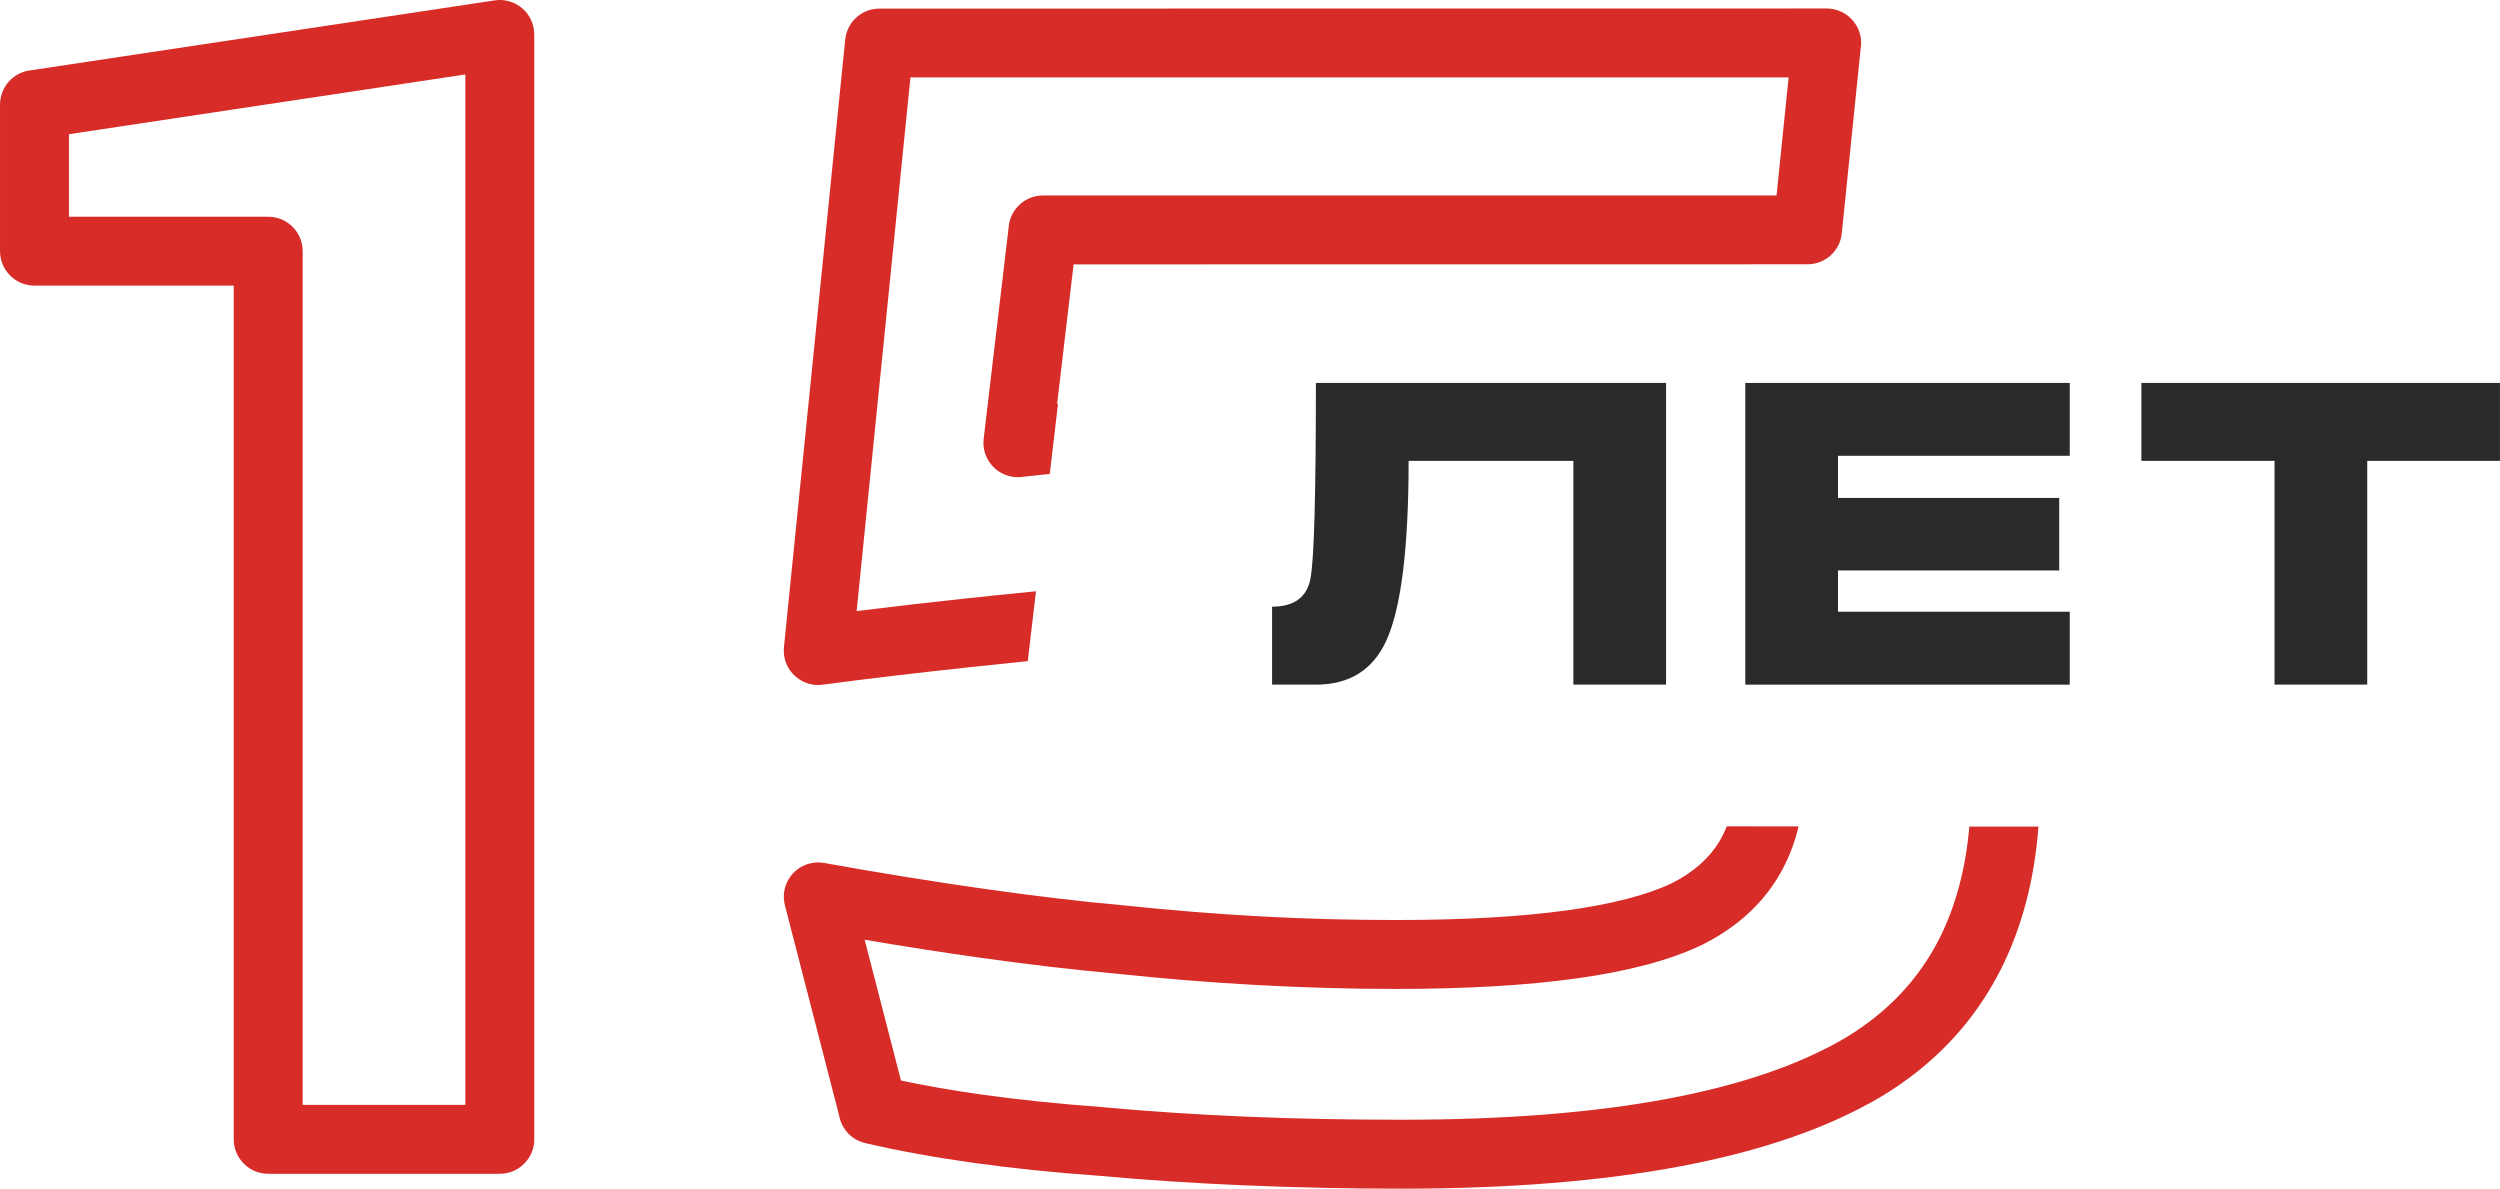
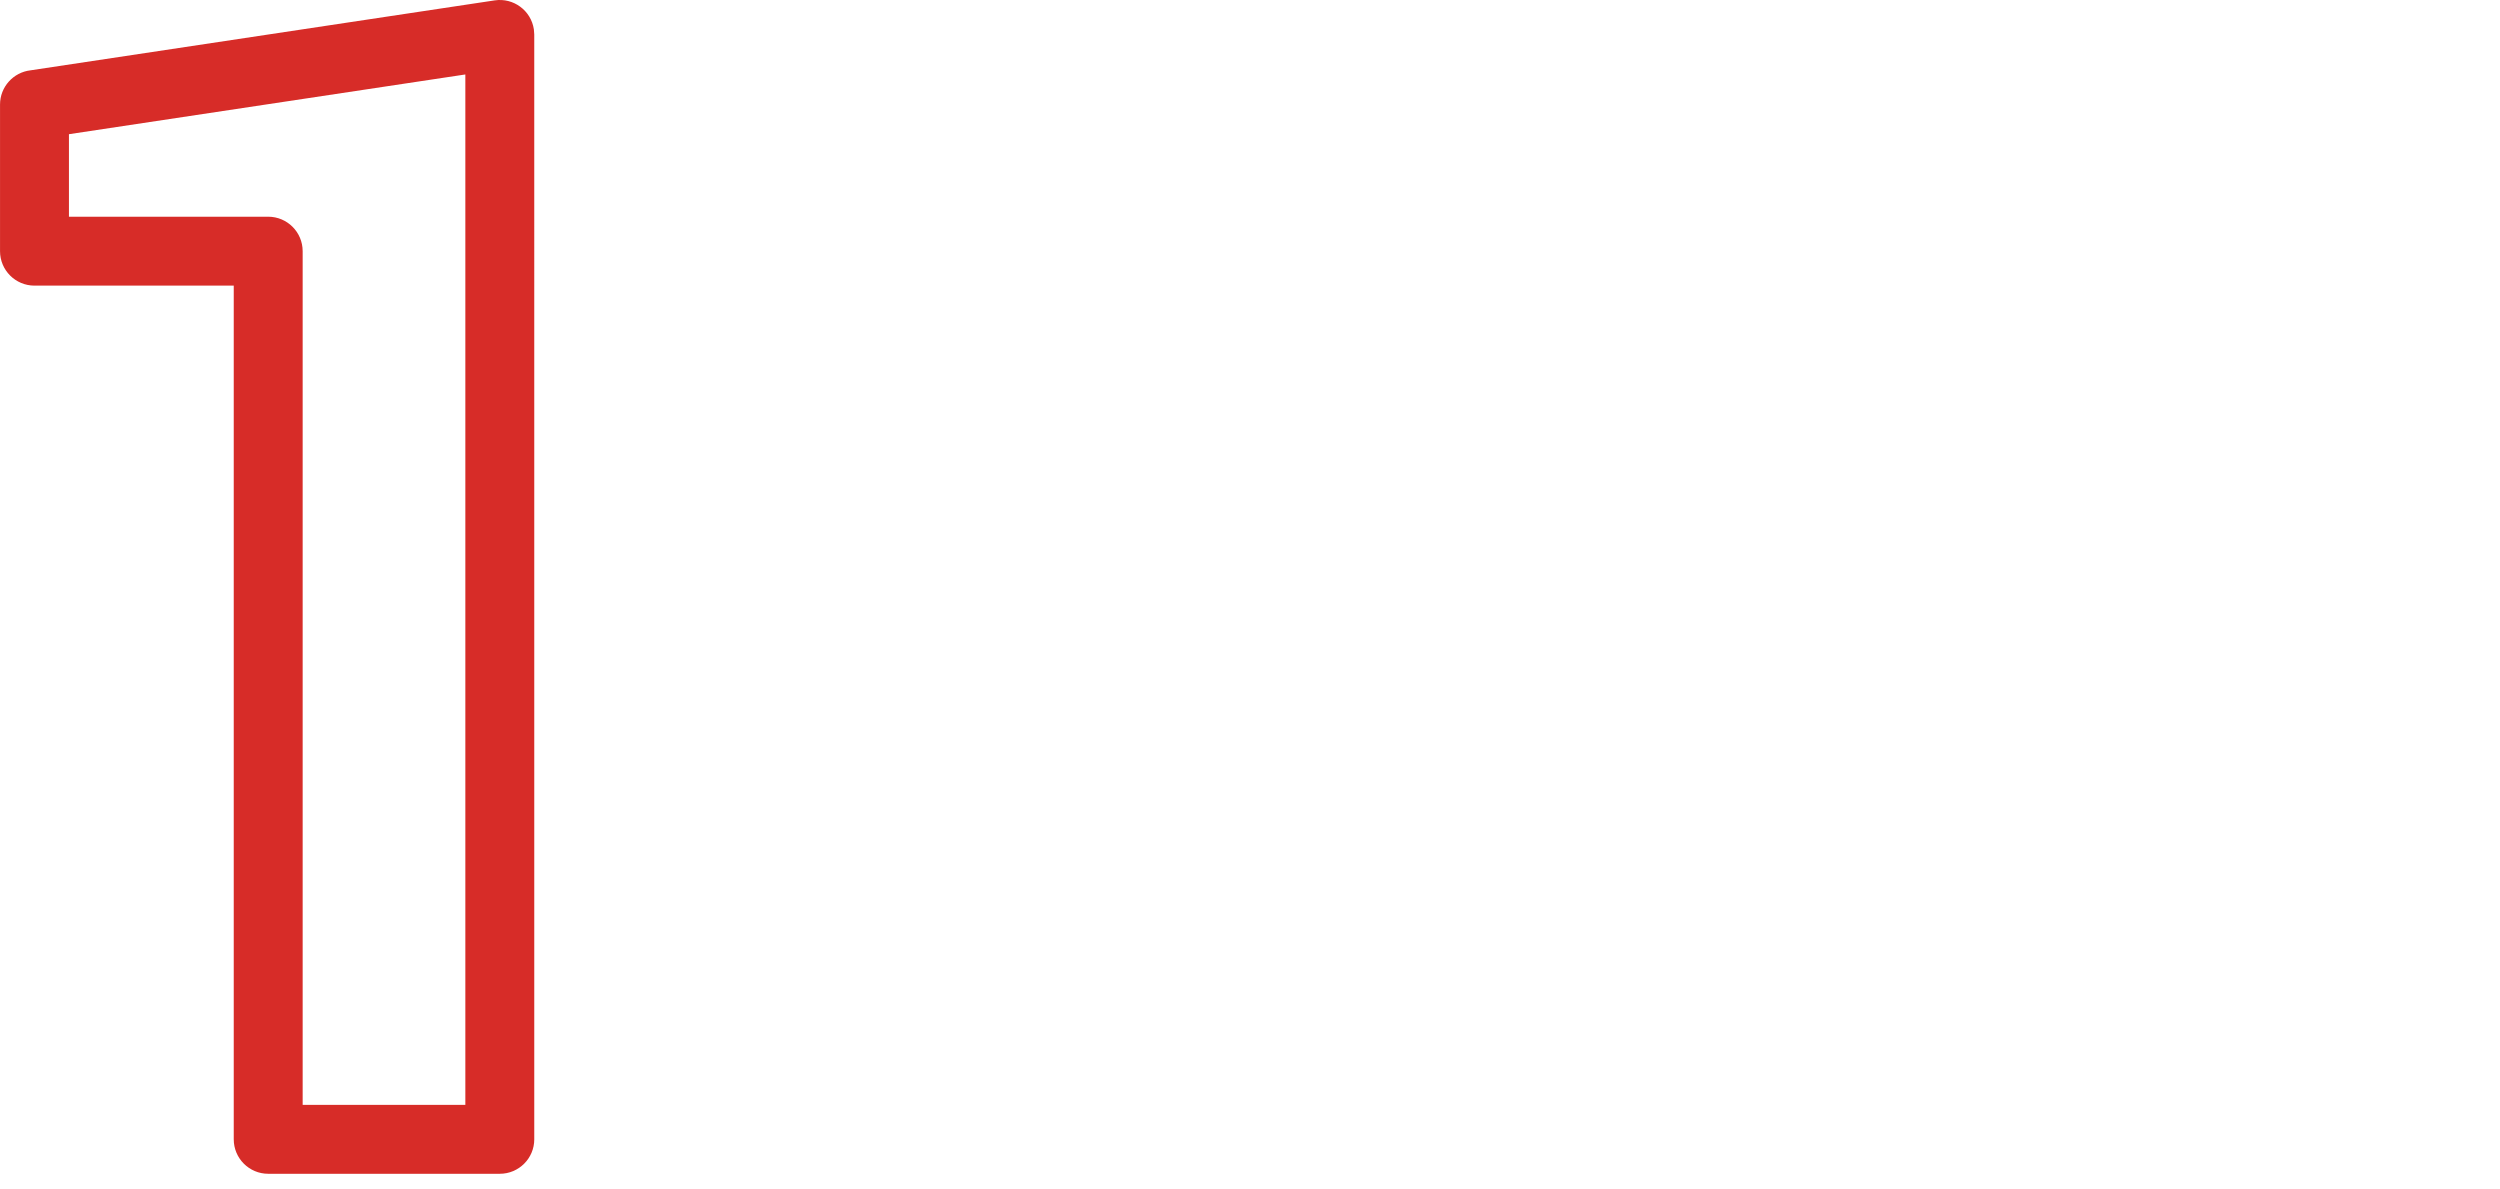
<svg xmlns="http://www.w3.org/2000/svg" xml:space="preserve" width="68.647mm" height="32.639mm" version="1.1" style="shape-rendering:geometricPrecision; text-rendering:geometricPrecision; image-rendering:optimizeQuality; fill-rule:evenodd; clip-rule:evenodd" viewBox="0 0 6850.43 3257.19">
  <defs>
    <style type="text/css">
   
    .fil1 {fill:#2B2A29;fill-rule:nonzero}
    .fil0 {fill:#D72C28;fill-rule:nonzero}
   
  </style>
  </defs>
  <g id="Layer_x0020_1">
    <g id="_2349135695488">
      <path class="fil0" d="M640.43 3122.01l0 -2339.31 -546.01 0c-52.13,0 -94.42,-42.28 -94.42,-94.42l0 -401.76c0,-48.5 36.58,-88.47 83.65,-93.82l1271.83 -191.64c51.53,-7.74 99.6,27.77 107.35,79.3l1.07 14.03 0.03 3027.63c0,52.14 -42.28,94.42 -94.42,94.42l-634.64 0c-52.14,0 -94.42,-42.28 -94.42,-94.42zm188.85 -2433.74l0 2339.31 445.79 0 0 -2823.54 -1086.22 163.69 0 226.11 546 0c52.14,0 94.42,42.29 94.42,94.42z" />
-       <path class="fil0" d="M2148.1 1773.68l167.87 -1665.2c4.78,-48.6 45.82,-84.96 93.68,-84.93l2595.79 -0.28c52.13,0 94.42,42.28 94.42,94.42 0,5.71 -0.5,11.32 -1.47,16.74l-51.63 505.21c-4.96,48.5 -45.96,84.61 -93.68,84.57l-2011.28 0.25 -45.18 382.49 2.45 -0.25 -22.55 191.92 -72.69 7.81c-8.35,1.33 -16.98,1.54 -25.8,0.5 -51.71,-6.1 -88.72,-53.03 -82.62,-104.73l68.38 -578.98c3.49,-48.96 44.32,-87.61 94.17,-87.61l2010.1 0 33.05 -323.5 -2406.4 0 -147.41 1462.32c92.28,-11.5 188.46,-22.59 288.66,-33.41 63.81,-6.85 131.4,-13.81 202.74,-20.84l-22.48 191.45c-53.92,5.47 -107.35,11.07 -160.34,16.75 -146.93,15.81 -280.93,31.72 -401.94,47.81 -51.53,6.72 -98.78,-29.62 -105.49,-81.14 -0.93,-7.24 -1.04,-14.42 -0.36,-21.38zm3437.7 491.5c-11.28,147.24 -45.85,277.96 -103.59,391.99 -73.16,144.42 -182.32,260.33 -327.18,347.69l-3.74 2.14c-143.17,84.16 -324.93,147.1 -545.15,188.68 -217.26,40.96 -471.98,61.52 -764.22,61.52 -144.92,0 -289.45,-3.06 -433.12,-9.1 -137.74,-5.78 -271.36,-14.67 -400.29,-26.41 -121.55,-8.56 -235.78,-20.52 -342.45,-35.44 -107.49,-15.06 -205.98,-33.08 -295.24,-53.89 -37.97,-8.81 -65.15,-39.47 -71.51,-75.58l-148.63 -576.26c-12.81,-50.28 17.59,-101.53 67.87,-114.33 13.46,-3.43 26.98,-3.75 39.83,-1.44 156.91,28.16 305.09,52.1 444.26,71.73 140.32,19.85 266.3,34.69 377.93,44.58l1.82 0.18c125.72,13.2 250.2,23.33 373.42,29.98 120.87,6.57 243.8,9.85 368.67,9.85 185.39,0 341.98,-8.85 469.56,-26.55 123.15,-17.05 218.84,-41.82 286.74,-74.12 58.92,-29.55 102.56,-68.02 130.9,-115.24 7.63,-12.77 14.27,-26.37 19.88,-40.79l196.84 0.18c-11.67,49.61 -30.05,95.39 -55.14,137.25 -47.21,78.66 -116.91,141.11 -209.09,187.18l-1.47 0.71c-86.28,41.22 -200.62,71.73 -342.84,91.47 -138.21,19.16 -303.44,28.76 -495.39,28.76 -122.48,0 -248.59,-3.53 -378.24,-10.57 -127.29,-6.89 -255.23,-17.23 -383.73,-30.94 -119.22,-10.78 -247.88,-25.8 -385.7,-45.29 -95.42,-13.45 -197.95,-29.48 -307.54,-48.07l99.53 385.84c69.73,14.74 144.13,27.66 223.11,38.72 100.88,14.1 210.9,25.56 329.89,34.15l1.86 0.4c124.4,11.39 255.41,20.02 392.52,25.8 132.4,5.57 274.46,8.39 425.77,8.39 282.21,0 525.38,-19.31 729.54,-57.82 198.24,-37.43 359.68,-92.89 484.33,-166.08l1.9 -1.18c114.16,-68.85 199.67,-159.2 256.3,-270.97 44.54,-87.97 72.05,-190.42 82.4,-307.3l189.43 0.18z" />
-       <path class="fil1" d="M4565.34 1049.31l0 826.74 -254.03 0 0 -613.13 -451.47 0c0,239.01 -20.4,403.36 -61.19,492.85 -36.95,80.25 -101.23,120.28 -192.83,120.28l-120.08 0 0 -213.61c60.04,0 95.06,-25.41 105.07,-76.41 10.01,-50.79 15.01,-229.77 15.01,-536.73l959.53 0zm217.08 826.74l0 -826.74 889.09 0 0 199.76 -635.07 0 0 115.48 606.2 0 0 198.6 -606.2 0 0 113.16 635.07 0 0 199.76 -889.09 0zm1085.39 -613.13l0 -213.62 982.62 0 0 213.62 -363.72 0 0 613.13 -254.02 0 0 -613.13 -364.87 0z" />
    </g>
  </g>
</svg>